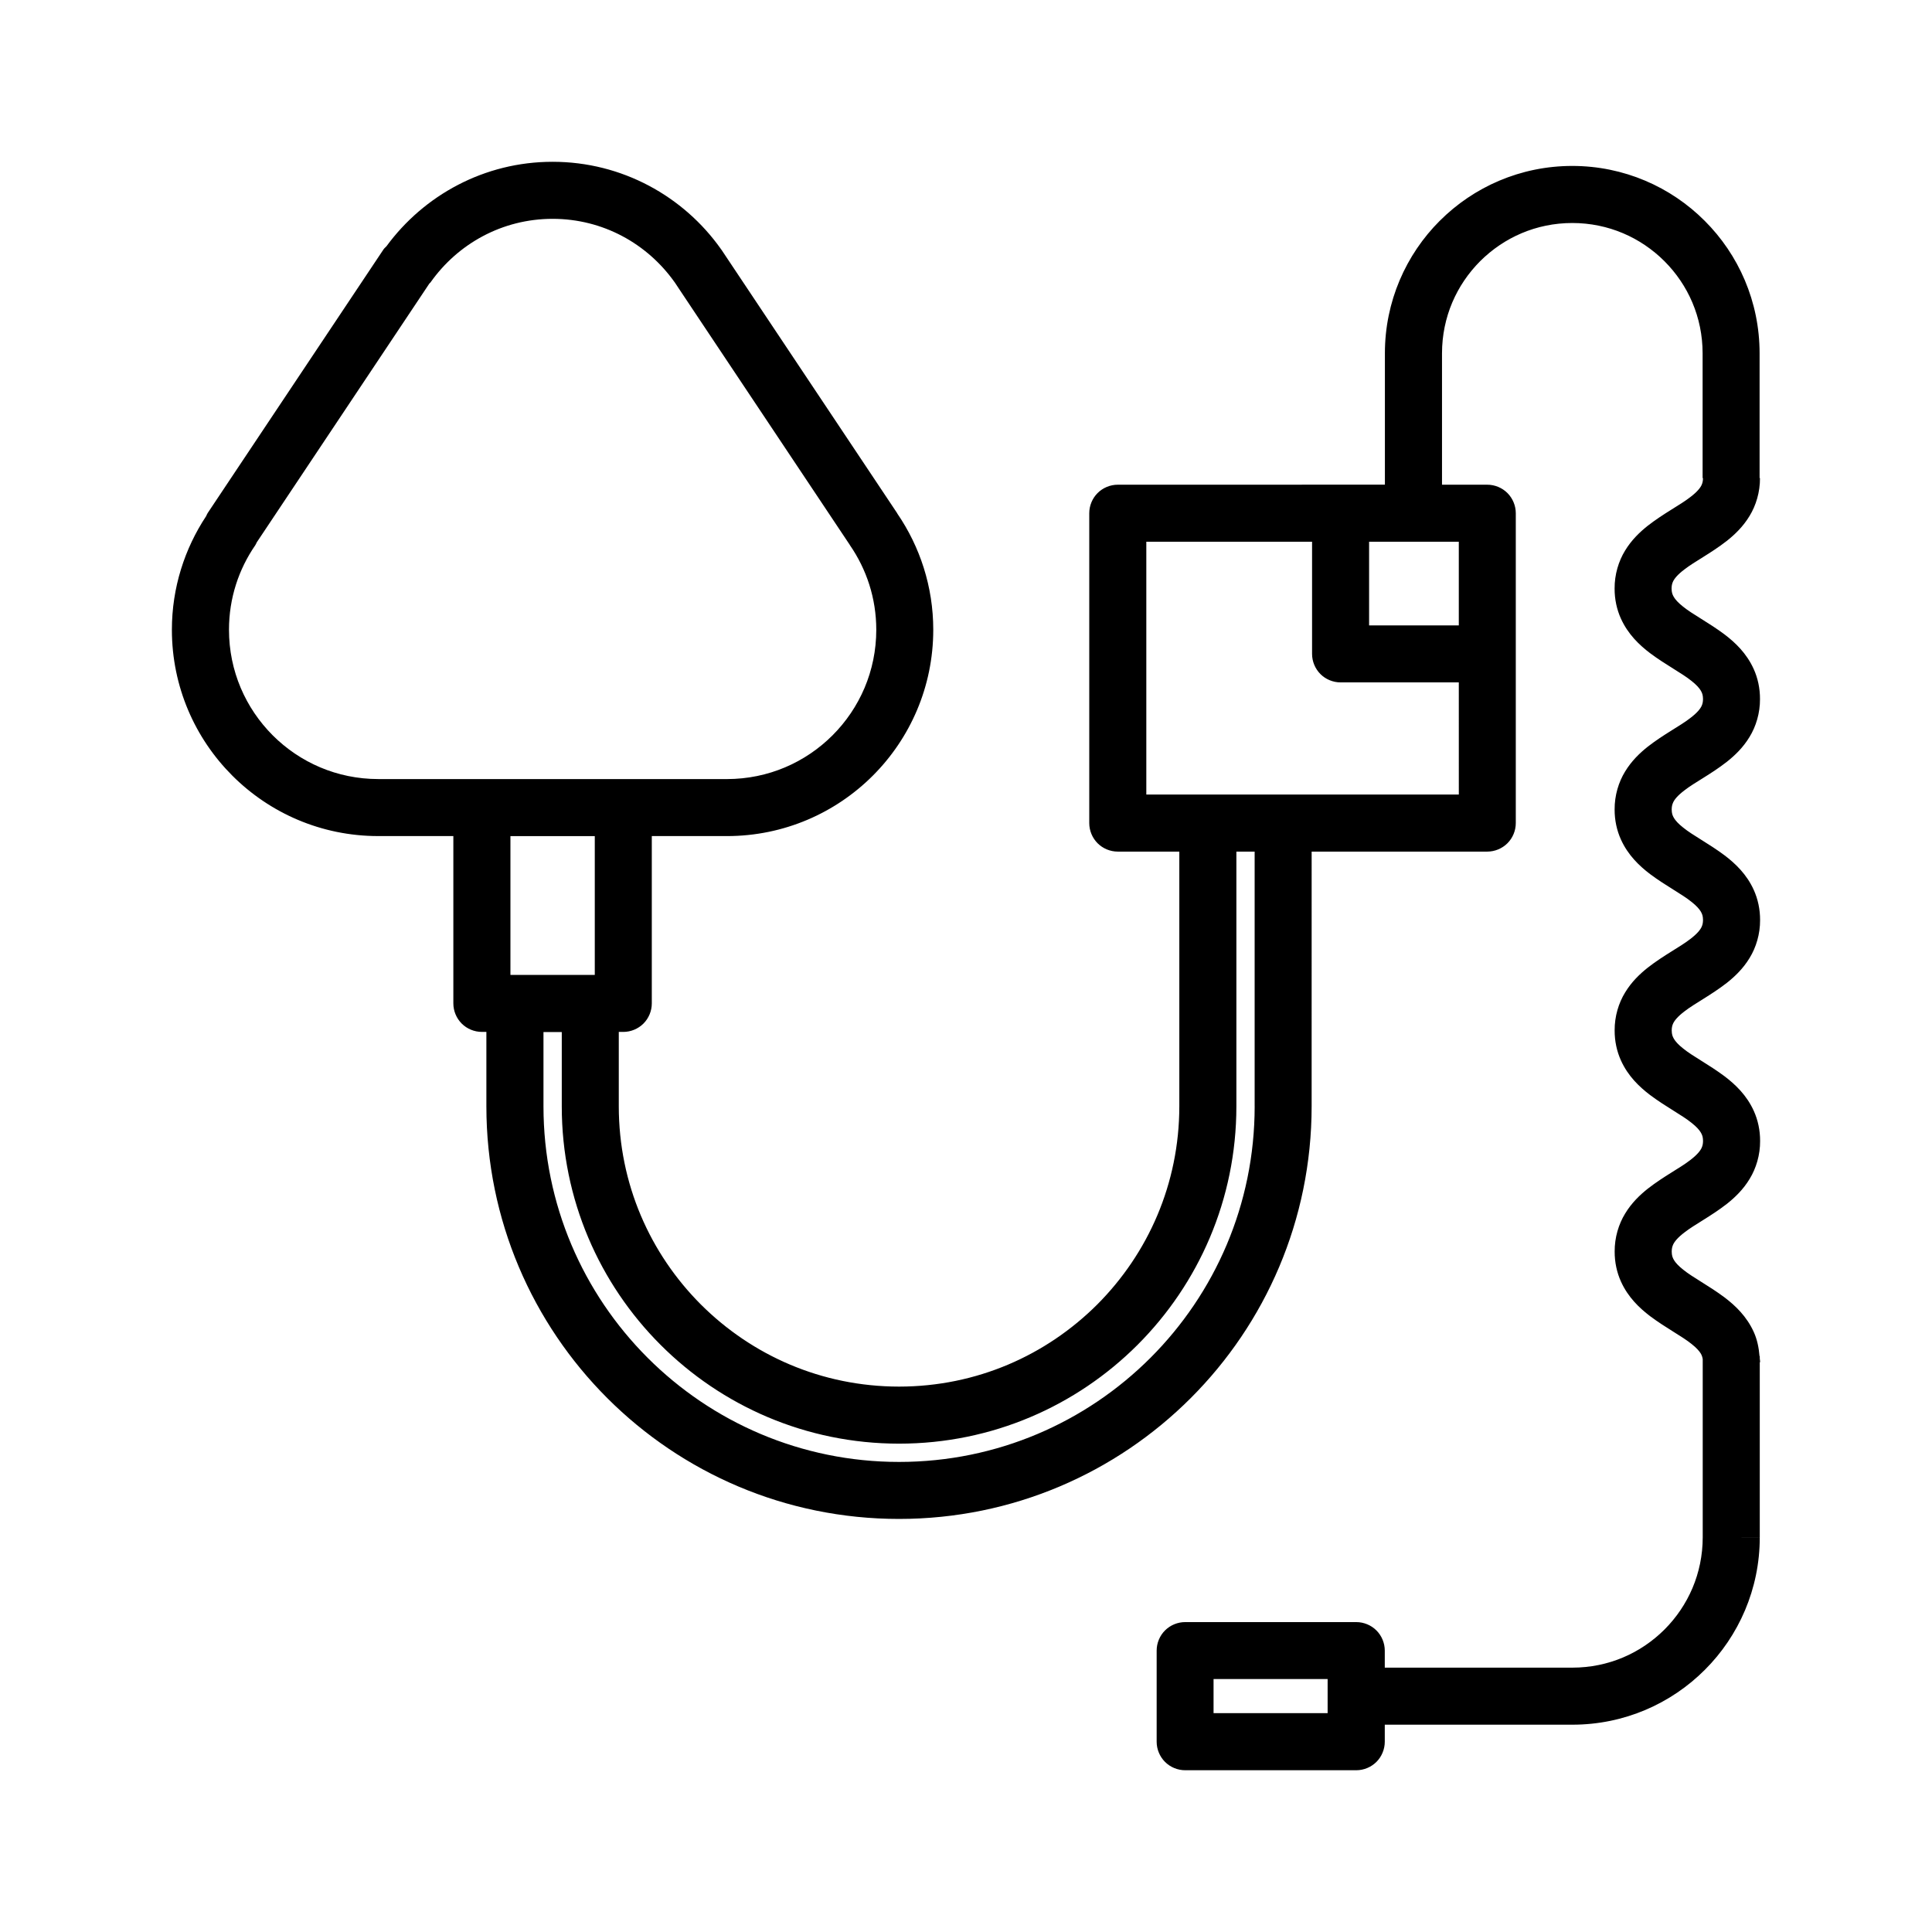
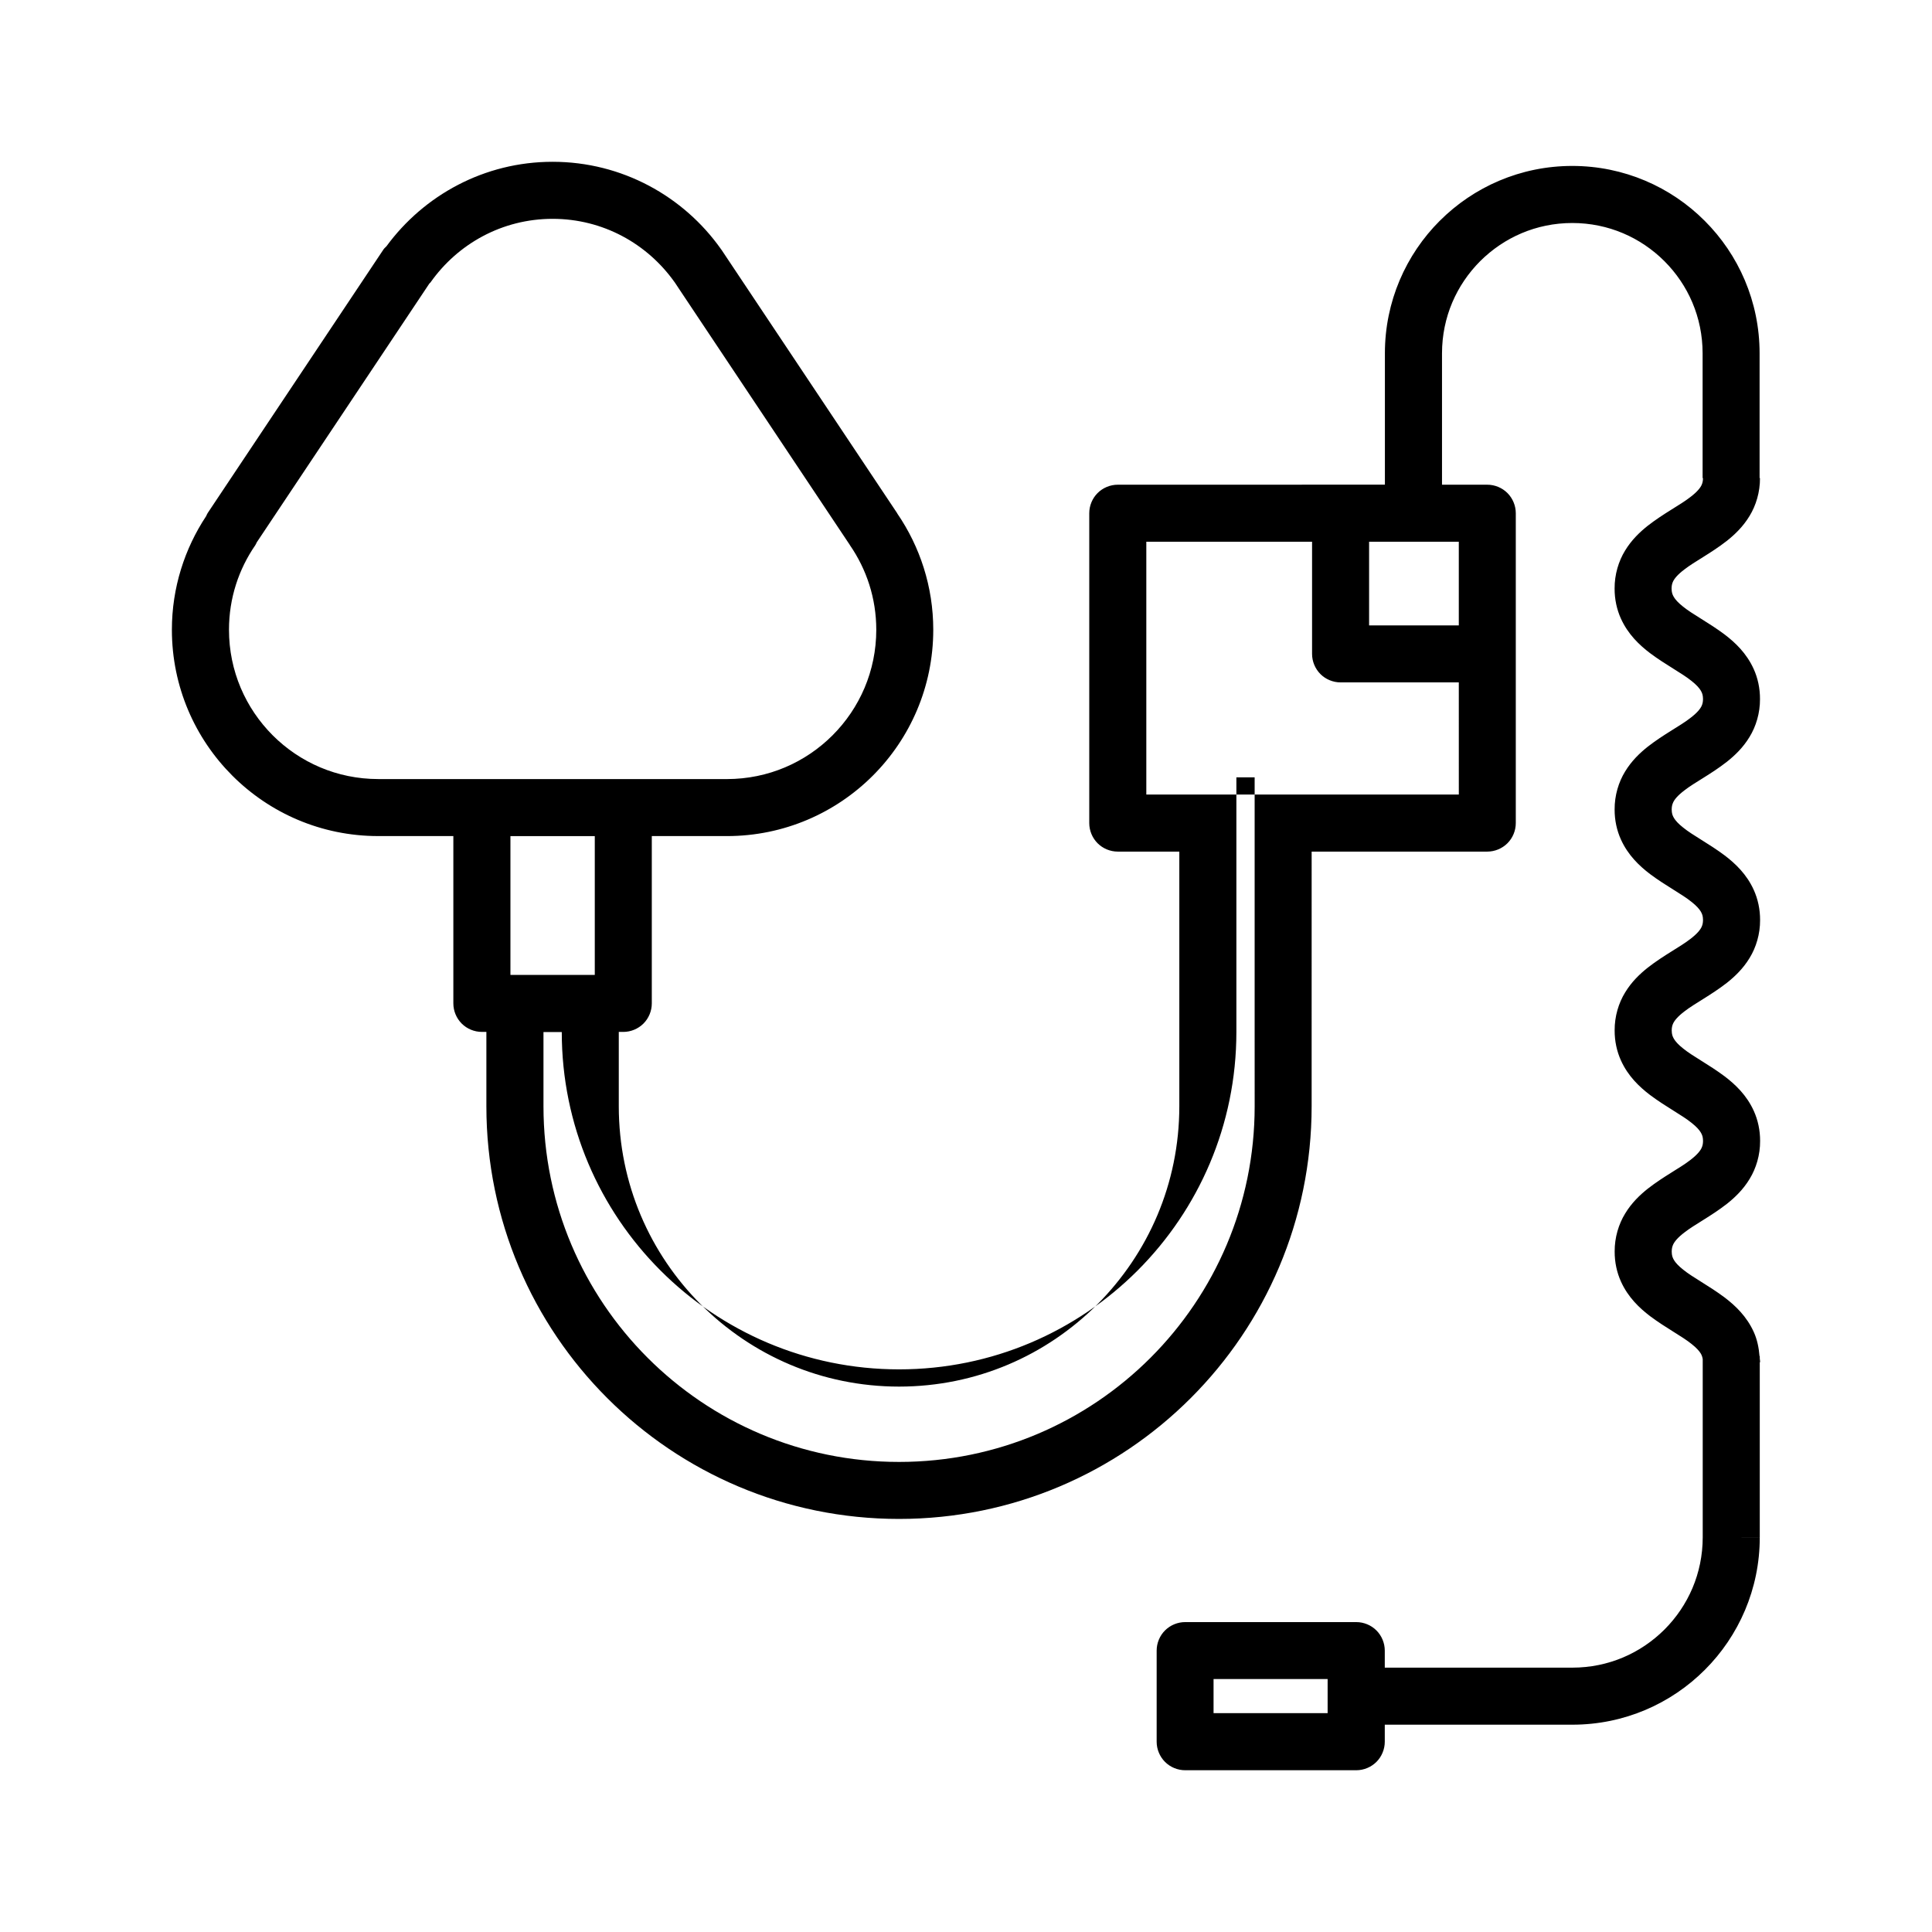
<svg xmlns="http://www.w3.org/2000/svg" fill="#000000" width="800px" height="800px" version="1.1" viewBox="144 144 512 512">
-   <path d="m590.41 353.44c2.672-2.086 6.969-4.231 11.23-7.559 2.125-1.688 4.297-3.762 6-6.574 1.715-2.785 2.801-6.34 2.777-10.062 0.012-2.836-0.594-5.582-1.668-7.949-1.895-4.188-4.906-7.019-7.719-9.16-4.266-3.188-8.484-5.324-11-7.371-1.266-0.996-2.047-1.875-2.449-2.555-0.398-0.699-0.57-1.164-0.594-2.238 0.012-0.82 0.133-1.281 0.344-1.773 0.348-0.812 1.258-1.941 3.074-3.305 2.672-2.086 6.969-4.238 11.23-7.559 2.125-1.688 4.297-3.769 6-6.574 1.715-2.793 2.801-6.34 2.777-10.066h-0.102v-33.07c0-13.695-5.562-26.137-14.547-35.102-8.961-8.984-21.406-14.547-35.102-14.547-13.695 0-26.133 5.562-35.102 14.539l-0.012 0.004c-8.969 8.961-14.535 21.402-14.535 35.094v34.828l-70.793 0.012c-1.988 0-3.934 0.805-5.344 2.211-1.41 1.406-2.211 3.356-2.211 5.344v82.121c0 1.996 0.805 3.934 2.211 5.344s3.356 2.211 5.344 2.211h16.312v67.504c-0.016 20.57-8.293 39.016-21.758 52.523-13.512 13.473-31.941 21.738-52.516 21.754-20.57-0.016-39.016-8.289-52.523-21.766-13.473-13.504-21.738-31.941-21.75-52.512v-19.719h1.195c1.988 0 3.934-0.805 5.344-2.211s2.211-3.356 2.211-5.344v-44.34h19.902c30.215-0.004 54.684-24.48 54.688-54.684 0-11.402-3.535-22.027-9.516-30.773-0.023-0.047-0.035-0.098-0.066-0.137l-45.398-68.07c-0.277-0.43-0.609-0.934-0.973-1.457l-0.172-0.262c-0.055-0.086-0.137-0.133-0.191-0.211l0.02-0.016c-9.875-13.93-26.172-23.086-44.594-23.086-18.094 0-34.109 8.871-44.027 22.395-0.262 0.281-0.57 0.516-0.785 0.84l-46.594 69.859c-0.172 0.25-0.258 0.535-0.395 0.805-5.707 8.625-9.082 18.992-9.082 30.109 0.004 30.203 24.48 54.684 54.684 54.684h19.906v44.34c0 1.988 0.805 3.934 2.211 5.344s3.356 2.211 5.344 2.211h1.199v19.719c0.012 60.398 48.949 109.34 109.35 109.35 60.398-0.012 109.33-48.949 109.35-109.35l0.004-67.5h46.543c1.988 0 3.934-0.805 5.344-2.211 1.41-1.406 2.211-3.352 2.211-5.344v-82.121c0-1.988-0.805-3.934-2.211-5.344s-3.356-2.211-5.344-2.211l-11.996-0.004v-34.824c0.012-9.582 3.844-18.121 10.117-24.418l-0.012 0.012c6.312-6.281 14.844-10.113 24.426-10.121 9.578 0.012 18.117 3.84 24.414 10.117 6.277 6.293 10.105 14.828 10.117 24.414v33.07h0.102c-0.012 0.82-0.137 1.281-0.344 1.773-0.348 0.816-1.258 1.941-3.074 3.305-2.672 2.086-6.969 4.238-11.23 7.559-2.125 1.688-4.297 3.769-6 6.574-1.715 2.793-2.801 6.34-2.777 10.066-0.012 2.832 0.594 5.578 1.668 7.949 1.895 4.188 4.906 7.019 7.719 9.16 4.266 3.184 8.484 5.324 11 7.371 1.266 0.996 2.047 1.875 2.449 2.555 0.398 0.699 0.57 1.16 0.594 2.238-0.012 0.82-0.133 1.281-0.344 1.77-0.348 0.816-1.258 1.941-3.074 3.305-2.672 2.086-6.969 4.238-11.23 7.559-2.125 1.688-4.297 3.769-6 6.578-1.715 2.785-2.801 6.34-2.777 10.062-0.012 2.836 0.594 5.582 1.668 7.949 1.891 4.188 4.906 7.019 7.719 9.164 4.266 3.184 8.484 5.324 10.992 7.371 1.27 0.996 2.051 1.875 2.453 2.555 0.398 0.699 0.57 1.164 0.594 2.238-0.012 0.82-0.133 1.281-0.344 1.773-0.348 0.816-1.258 1.941-3.066 3.305-2.676 2.086-6.973 4.238-11.234 7.559-2.125 1.688-4.297 3.762-6 6.574-1.715 2.785-2.801 6.332-2.777 10.062-0.012 2.836 0.594 5.582 1.668 7.949 1.891 4.188 4.906 7.023 7.719 9.164 4.262 3.188 8.484 5.332 10.992 7.375 1.27 0.996 2.051 1.875 2.453 2.555 0.398 0.699 0.57 1.164 0.594 2.242-0.012 0.828-0.137 1.285-0.348 1.777-0.348 0.82-1.258 1.945-3.066 3.316-2.672 2.09-6.973 4.242-11.234 7.566-2.125 1.691-4.297 3.773-5.996 6.586-1.715 2.793-2.801 6.344-2.777 10.07-0.012 2.836 0.594 5.582 1.668 7.949 1.891 4.191 4.906 7.023 7.715 9.168 4.266 3.188 8.484 5.332 11 7.379 1.266 0.992 2.051 1.875 2.453 2.555 0.277 0.484 0.414 0.922 0.5 1.457v47.219c-0.012 9.586-3.844 18.129-10.117 24.426-6.297 6.277-14.832 10.105-24.418 10.117h-49.723v-4.516c0-1.988-0.805-3.934-2.211-5.344-1.406-1.41-3.356-2.211-5.344-2.211h-45.344c-1.996 0-3.934 0.805-5.344 2.211-1.41 1.406-2.211 3.356-2.211 5.344v24.148c0 1.988 0.805 3.934 2.211 5.344 1.406 1.41 3.356 2.211 5.344 2.211h45.344c1.988 0 3.934-0.805 5.344-2.211 1.41-1.406 2.211-3.356 2.211-5.344v-4.516h49.727c13.695 0 26.137-5.562 35.102-14.547 8.977-8.961 14.547-21.406 14.547-35.102l-7.559-0.004h7.559v-46.43h0.102c0-0.324-0.086-0.629-0.102-0.953v-0.629h-0.066c-0.176-2.258-0.641-4.453-1.508-6.367-1.891-4.191-4.906-7.023-7.715-9.168-4.266-3.188-8.488-5.332-11-7.379-1.266-0.996-2.051-1.875-2.453-2.555-0.398-0.707-0.57-1.168-0.594-2.246 0.012-0.828 0.137-1.289 0.348-1.785 0.348-0.82 1.258-1.949 3.074-3.32 2.672-2.086 6.961-4.238 11.23-7.562 2.121-1.691 4.297-3.773 5.996-6.586 1.715-2.793 2.801-6.34 2.777-10.066 0.012-2.836-0.594-5.582-1.668-7.949-1.891-4.188-4.906-7.019-7.719-9.164-4.262-3.184-8.484-5.324-10.992-7.375-1.27-0.992-2.051-1.875-2.453-2.555-0.398-0.699-0.57-1.164-0.594-2.242 0.012-0.82 0.133-1.281 0.344-1.77 0.348-0.816 1.258-1.941 3.066-3.305 2.676-2.086 6.973-4.238 11.234-7.559 2.125-1.688 4.297-3.769 6-6.574 1.715-2.785 2.801-6.34 2.777-10.066 0.012-2.832-0.594-5.578-1.668-7.949-1.891-4.188-4.906-7.019-7.719-9.16-4.266-3.188-8.484-5.324-10.992-7.375-1.27-0.992-2.051-1.875-2.453-2.551-0.398-0.699-0.57-1.164-0.594-2.242 0.012-0.82 0.133-1.281 0.344-1.77 0.328-0.824 1.238-1.953 3.055-3.316zm-318.7-2.981h-27.461c-10.953-0.004-20.797-4.418-27.98-11.594-7.168-7.184-11.586-17.027-11.586-27.98 0-8.348 2.578-16.035 6.988-22.426 0.156-0.23 0.238-0.488 0.367-0.73l45.734-68.57c0.102-0.125 0.23-0.207 0.328-0.336 7.195-10.188 18.965-16.832 32.352-16.832 13.336 0.004 25.059 6.594 32.266 16.715 0.004 0.016 0.02 0.02 0.031 0.035l0.137 0.195c0.238 0.328 0.516 0.75 0.84 1.266l0.055 0.09 45.398 68.07c0.02 0.031 0.023 0.066 0.051 0.102 4.41 6.398 6.988 14.078 6.992 22.426-0.004 10.953-4.418 20.797-11.594 27.98-7.184 7.176-17.027 11.586-27.988 11.594h-27.457l-37.473 0.004zm7.559 15.117h22.355v36.781h-22.355zm197.23 71.617c-0.004 52.043-42.188 94.234-94.234 94.234s-94.238-42.188-94.238-94.234v-19.688h4.848v19.688c-0.004 24.68 10.004 47.031 26.18 63.203 16.176 16.184 38.527 26.184 63.207 26.188 24.691-0.004 47.027-10.012 63.203-26.184 16.176-16.184 26.184-38.52 26.188-63.203v-67.512h4.84v67.508zm54.098-82.625h-82.812v-67.008h43.926v29.727c0 1.988 0.805 3.934 2.211 5.344s3.356 2.211 5.344 2.211h31.332l0.004 29.727zm0-67.004v22.168h-23.773v-22.168zm-34.762 310.44h-30.23v-9.035h30.23z" />
+   <path d="m590.41 353.44c2.672-2.086 6.969-4.231 11.23-7.559 2.125-1.688 4.297-3.762 6-6.574 1.715-2.785 2.801-6.34 2.777-10.062 0.012-2.836-0.594-5.582-1.668-7.949-1.895-4.188-4.906-7.019-7.719-9.16-4.266-3.188-8.484-5.324-11-7.371-1.266-0.996-2.047-1.875-2.449-2.555-0.398-0.699-0.57-1.164-0.594-2.238 0.012-0.82 0.133-1.281 0.344-1.773 0.348-0.812 1.258-1.941 3.074-3.305 2.672-2.086 6.969-4.238 11.23-7.559 2.125-1.688 4.297-3.769 6-6.574 1.715-2.793 2.801-6.34 2.777-10.066h-0.102v-33.07c0-13.695-5.562-26.137-14.547-35.102-8.961-8.984-21.406-14.547-35.102-14.547-13.695 0-26.133 5.562-35.102 14.539l-0.012 0.004c-8.969 8.961-14.535 21.402-14.535 35.094v34.828l-70.793 0.012c-1.988 0-3.934 0.805-5.344 2.211-1.41 1.406-2.211 3.356-2.211 5.344v82.121c0 1.996 0.805 3.934 2.211 5.344s3.356 2.211 5.344 2.211h16.312v67.504c-0.016 20.57-8.293 39.016-21.758 52.523-13.512 13.473-31.941 21.738-52.516 21.754-20.57-0.016-39.016-8.289-52.523-21.766-13.473-13.504-21.738-31.941-21.75-52.512v-19.719h1.195c1.988 0 3.934-0.805 5.344-2.211s2.211-3.356 2.211-5.344v-44.34h19.902c30.215-0.004 54.684-24.48 54.688-54.684 0-11.402-3.535-22.027-9.516-30.773-0.023-0.047-0.035-0.098-0.066-0.137l-45.398-68.07c-0.277-0.43-0.609-0.934-0.973-1.457l-0.172-0.262c-0.055-0.086-0.137-0.133-0.191-0.211l0.02-0.016c-9.875-13.93-26.172-23.086-44.594-23.086-18.094 0-34.109 8.871-44.027 22.395-0.262 0.281-0.57 0.516-0.785 0.84l-46.594 69.859c-0.172 0.25-0.258 0.535-0.395 0.805-5.707 8.625-9.082 18.992-9.082 30.109 0.004 30.203 24.48 54.684 54.684 54.684h19.906v44.34c0 1.988 0.805 3.934 2.211 5.344s3.356 2.211 5.344 2.211h1.199v19.719c0.012 60.398 48.949 109.34 109.35 109.35 60.398-0.012 109.33-48.949 109.35-109.35l0.004-67.5h46.543c1.988 0 3.934-0.805 5.344-2.211 1.41-1.406 2.211-3.352 2.211-5.344v-82.121c0-1.988-0.805-3.934-2.211-5.344s-3.356-2.211-5.344-2.211l-11.996-0.004v-34.824c0.012-9.582 3.844-18.121 10.117-24.418l-0.012 0.012c6.312-6.281 14.844-10.113 24.426-10.121 9.578 0.012 18.117 3.84 24.414 10.117 6.277 6.293 10.105 14.828 10.117 24.414v33.07h0.102c-0.012 0.82-0.137 1.281-0.344 1.773-0.348 0.816-1.258 1.941-3.074 3.305-2.672 2.086-6.969 4.238-11.23 7.559-2.125 1.688-4.297 3.769-6 6.574-1.715 2.793-2.801 6.34-2.777 10.066-0.012 2.832 0.594 5.578 1.668 7.949 1.895 4.188 4.906 7.019 7.719 9.16 4.266 3.184 8.484 5.324 11 7.371 1.266 0.996 2.047 1.875 2.449 2.555 0.398 0.699 0.57 1.16 0.594 2.238-0.012 0.82-0.133 1.281-0.344 1.77-0.348 0.816-1.258 1.941-3.074 3.305-2.672 2.086-6.969 4.238-11.23 7.559-2.125 1.688-4.297 3.769-6 6.578-1.715 2.785-2.801 6.34-2.777 10.062-0.012 2.836 0.594 5.582 1.668 7.949 1.891 4.188 4.906 7.019 7.719 9.164 4.266 3.184 8.484 5.324 10.992 7.371 1.27 0.996 2.051 1.875 2.453 2.555 0.398 0.699 0.57 1.164 0.594 2.238-0.012 0.82-0.133 1.281-0.344 1.773-0.348 0.816-1.258 1.941-3.066 3.305-2.676 2.086-6.973 4.238-11.234 7.559-2.125 1.688-4.297 3.762-6 6.574-1.715 2.785-2.801 6.332-2.777 10.062-0.012 2.836 0.594 5.582 1.668 7.949 1.891 4.188 4.906 7.023 7.719 9.164 4.262 3.188 8.484 5.332 10.992 7.375 1.27 0.996 2.051 1.875 2.453 2.555 0.398 0.699 0.57 1.164 0.594 2.242-0.012 0.828-0.137 1.285-0.348 1.777-0.348 0.82-1.258 1.945-3.066 3.316-2.672 2.09-6.973 4.242-11.234 7.566-2.125 1.691-4.297 3.773-5.996 6.586-1.715 2.793-2.801 6.344-2.777 10.07-0.012 2.836 0.594 5.582 1.668 7.949 1.891 4.191 4.906 7.023 7.715 9.168 4.266 3.188 8.484 5.332 11 7.379 1.266 0.992 2.051 1.875 2.453 2.555 0.277 0.484 0.414 0.922 0.5 1.457v47.219c-0.012 9.586-3.844 18.129-10.117 24.426-6.297 6.277-14.832 10.105-24.418 10.117h-49.723v-4.516c0-1.988-0.805-3.934-2.211-5.344-1.406-1.41-3.356-2.211-5.344-2.211h-45.344c-1.996 0-3.934 0.805-5.344 2.211-1.41 1.406-2.211 3.356-2.211 5.344v24.148c0 1.988 0.805 3.934 2.211 5.344 1.406 1.41 3.356 2.211 5.344 2.211h45.344c1.988 0 3.934-0.805 5.344-2.211 1.41-1.406 2.211-3.356 2.211-5.344v-4.516h49.727c13.695 0 26.137-5.562 35.102-14.547 8.977-8.961 14.547-21.406 14.547-35.102l-7.559-0.004h7.559v-46.43h0.102c0-0.324-0.086-0.629-0.102-0.953v-0.629h-0.066c-0.176-2.258-0.641-4.453-1.508-6.367-1.891-4.191-4.906-7.023-7.715-9.168-4.266-3.188-8.488-5.332-11-7.379-1.266-0.996-2.051-1.875-2.453-2.555-0.398-0.707-0.57-1.168-0.594-2.246 0.012-0.828 0.137-1.289 0.348-1.785 0.348-0.82 1.258-1.949 3.074-3.32 2.672-2.086 6.961-4.238 11.23-7.562 2.121-1.691 4.297-3.773 5.996-6.586 1.715-2.793 2.801-6.34 2.777-10.066 0.012-2.836-0.594-5.582-1.668-7.949-1.891-4.188-4.906-7.019-7.719-9.164-4.262-3.184-8.484-5.324-10.992-7.375-1.27-0.992-2.051-1.875-2.453-2.555-0.398-0.699-0.57-1.164-0.594-2.242 0.012-0.82 0.133-1.281 0.344-1.77 0.348-0.816 1.258-1.941 3.066-3.305 2.676-2.086 6.973-4.238 11.234-7.559 2.125-1.688 4.297-3.769 6-6.574 1.715-2.785 2.801-6.34 2.777-10.066 0.012-2.832-0.594-5.578-1.668-7.949-1.891-4.188-4.906-7.019-7.719-9.16-4.266-3.188-8.484-5.324-10.992-7.375-1.27-0.992-2.051-1.875-2.453-2.551-0.398-0.699-0.57-1.164-0.594-2.242 0.012-0.82 0.133-1.281 0.344-1.77 0.328-0.824 1.238-1.953 3.055-3.316zm-318.7-2.981h-27.461c-10.953-0.004-20.797-4.418-27.98-11.594-7.168-7.184-11.586-17.027-11.586-27.98 0-8.348 2.578-16.035 6.988-22.426 0.156-0.23 0.238-0.488 0.367-0.73l45.734-68.57c0.102-0.125 0.23-0.207 0.328-0.336 7.195-10.188 18.965-16.832 32.352-16.832 13.336 0.004 25.059 6.594 32.266 16.715 0.004 0.016 0.02 0.02 0.031 0.035l0.137 0.195c0.238 0.328 0.516 0.75 0.84 1.266l0.055 0.09 45.398 68.07c0.02 0.031 0.023 0.066 0.051 0.102 4.41 6.398 6.988 14.078 6.992 22.426-0.004 10.953-4.418 20.797-11.594 27.98-7.184 7.176-17.027 11.586-27.988 11.594h-27.457l-37.473 0.004zm7.559 15.117h22.355v36.781h-22.355zm197.23 71.617c-0.004 52.043-42.188 94.234-94.234 94.234s-94.238-42.188-94.238-94.234v-19.688h4.848c-0.004 24.68 10.004 47.031 26.18 63.203 16.176 16.184 38.527 26.184 63.207 26.188 24.691-0.004 47.027-10.012 63.203-26.184 16.176-16.184 26.184-38.52 26.188-63.203v-67.512h4.84v67.508zm54.098-82.625h-82.812v-67.008h43.926v29.727c0 1.988 0.805 3.934 2.211 5.344s3.356 2.211 5.344 2.211h31.332l0.004 29.727zm0-67.004v22.168h-23.773v-22.168zm-34.762 310.44h-30.23v-9.035h30.23z" />
</svg>